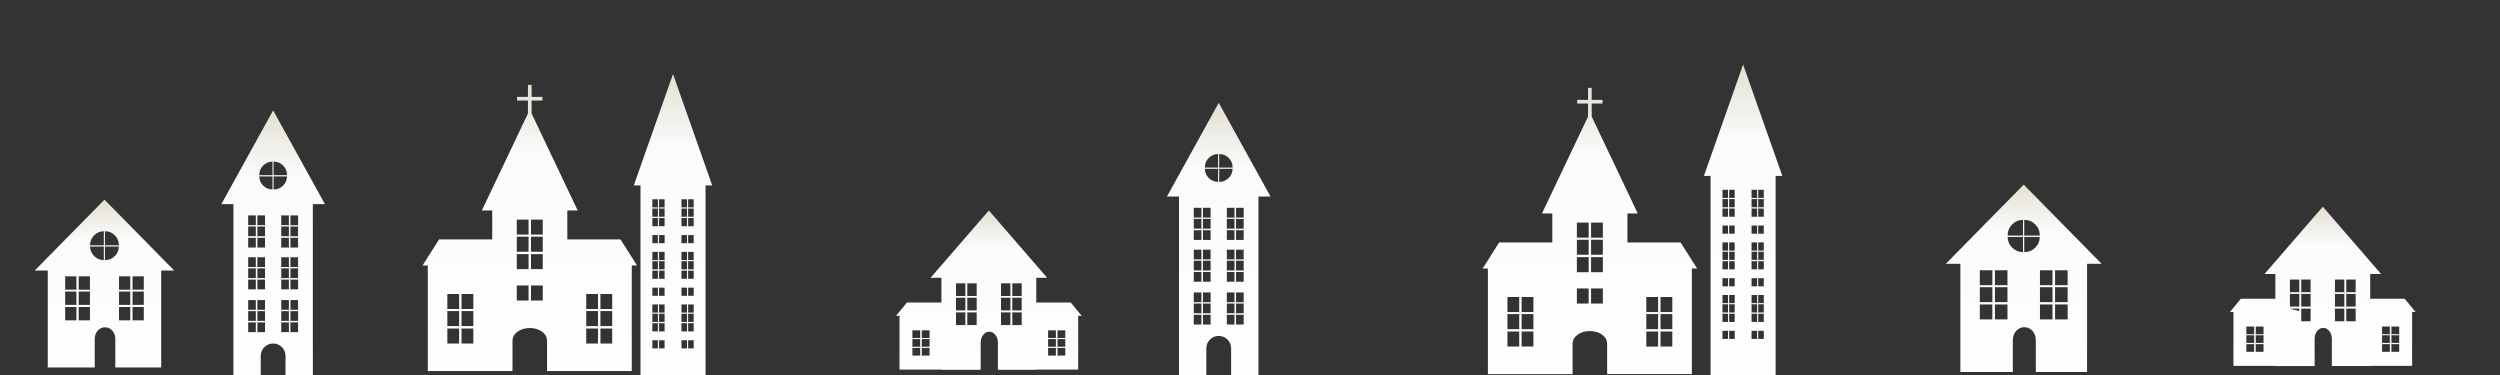
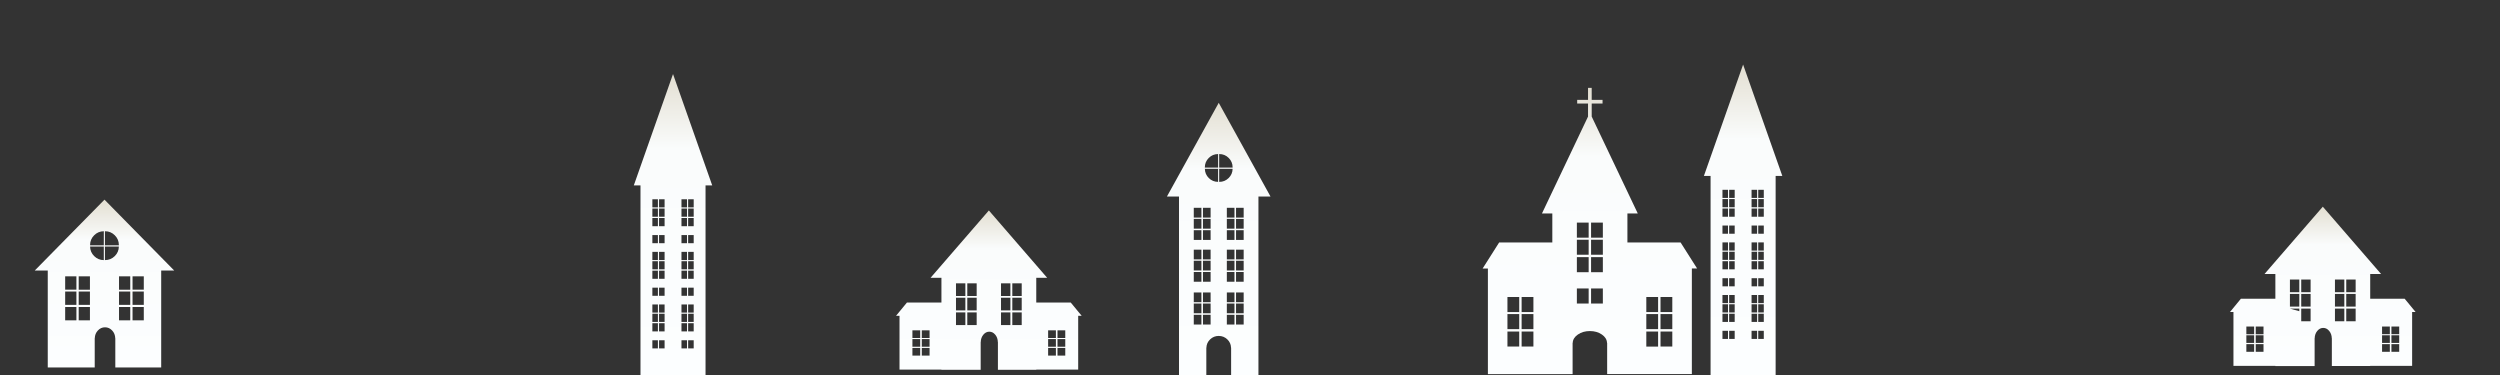
<svg xmlns="http://www.w3.org/2000/svg" xmlns:xlink="http://www.w3.org/1999/xlink" version="1.1" preserveAspectRatio="none" x="0px" y="0px" width="4000px" height="600px" viewBox="0 0 4000 600">
  <rect x="0" y="0" width="4000" height="600" fill="#333333" stroke="none" />
  <defs>
    <linearGradient id="Gradient_1" gradientUnits="userSpaceOnUse" x1="1589.55" y1="1283.1" x2="1589.55" y2="2132.8" spreadMethod="pad">
      <stop offset="0%" stop-color="#E3DFD2" />
      <stop offset="23.922%" stop-color="#FAFCFC" />
      <stop offset="100%" stop-color="#FCFEFF" />
    </linearGradient>
    <linearGradient id="Gradient_2" gradientUnits="userSpaceOnUse" x1="206.95" y1="1583.975" x2="206.95" y2="2082.025" spreadMethod="pad">
      <stop offset="0%" stop-color="#E3DFD2" />
      <stop offset="23.922%" stop-color="#FAFCFC" />
      <stop offset="100%" stop-color="#FCFEFF" />
    </linearGradient>
    <linearGradient id="Gradient_3" gradientUnits="userSpaceOnUse" x1="2752.15" y1="1655.987" x2="2752.15" y2="2129.012" spreadMethod="pad">
      <stop offset="0%" stop-color="#E3DFD2" />
      <stop offset="23.922%" stop-color="#FAFCFC" />
      <stop offset="100%" stop-color="#FCFEFF" />
    </linearGradient>
    <linearGradient id="Gradient_4" gradientUnits="userSpaceOnUse" x1="827.65" y1="1359" x2="827.65" y2="2178" spreadMethod="pad">
      <stop offset="0%" stop-color="#E3DFD2" />
      <stop offset="23.922%" stop-color="#FAFCFC" />
      <stop offset="100%" stop-color="#FCFEFF" />
    </linearGradient>
    <linearGradient id="Gradient_5" gradientUnits="userSpaceOnUse" x1="2014.7" y1="1251.025" x2="2014.7" y2="2177.075" spreadMethod="pad">
      <stop offset="0%" stop-color="#E3DFD2" />
      <stop offset="23.922%" stop-color="#FAFCFC" />
      <stop offset="100%" stop-color="#FCFEFF" />
    </linearGradient>
    <linearGradient id="Gradient_6" gradientUnits="userSpaceOnUse" x1="2752.15" y1="1656" x2="2752.15" y2="2129" spreadMethod="pad">
      <stop offset="0%" stop-color="#E3DFD2" />
      <stop offset="23.922%" stop-color="#FAFCFC" />
      <stop offset="100%" stop-color="#FCFEFF" />
    </linearGradient>
    <g id="Layer0_0_FILL">
-       <path fill="url(#Gradient_1)" stroke="none" d=" M 1594.95 1283.1 L 1584.05 1283.1 1584.05 1318.75 1551.85 1318.75 1551.85 1329.65 1584.05 1329.65 1584.05 1368.3 1447.25 1656 1478.05 1656 1478.05 1742 1320.2 1742 1271.2 1819.3 1286.8 1819.3 1286.8 2132.8 1538.25 2132.8 1538.25 2040 1538.6 2040 Q 1539.15 2025.45 1553.95 2015.25 1568.8 2005 1589.5 2005 1610.25 2005 1625.1 2015.25 1639.85 2025.45 1640.4 2040 L 1640.8 2040 1640.8 2132.75 1892.25 2132.75 1892.25 1819.25 1907.85 1819.25 1858.8 1742 1700.95 1742 1700.95 1656 1731.75 1656 1594.95 1368.3 1594.95 1329.65 1627.15 1329.65 1627.15 1318.75 1594.95 1318.75 1594.95 1283.1 M 1628.05 1683.1 L 1628.05 1727.75 1593.05 1727.75 1593.05 1683.1 1628.05 1683.1 M 1628.05 1733.85 L 1628.05 1778.5 1593.05 1778.5 1593.05 1733.85 1628.05 1733.85 M 1628.05 1785.6 L 1628.05 1830.2 1593.05 1830.2 1593.05 1785.6 1628.05 1785.6 M 1757.05 1948.55 L 1757.05 1903.9 1792.05 1903.9 1792.05 1948.55 1757.05 1948.55 M 1628.05 1878.65 L 1628.05 1923.3 1593.05 1923.3 1593.05 1878.65 1628.05 1878.65 M 1834.2 1948.55 L 1799.2 1948.55 1799.2 1903.9 1834.2 1903.9 1834.2 1948.55 M 1799.2 1954.65 L 1834.2 1954.65 1834.2 1999.25 1799.2 1999.25 1799.2 1954.65 M 1757.05 1954.65 L 1792.05 1954.65 1792.05 1999.3 1757.05 1999.3 1757.05 1954.65 M 1585.9 1683.1 L 1585.9 1727.75 1550.9 1727.75 1550.9 1683.1 1585.9 1683.1 M 1550.9 1778.5 L 1550.9 1733.85 1585.9 1733.85 1585.9 1778.5 1550.9 1778.5 M 1344.8 1948.55 L 1344.8 1903.9 1379.8 1903.9 1379.8 1948.55 1344.8 1948.55 M 1421.9 1948.55 L 1386.9 1948.55 1386.9 1903.9 1421.9 1903.9 1421.9 1948.55 M 1386.9 1954.65 L 1421.9 1954.65 1421.9 1999.25 1386.9 1999.25 1386.9 1954.65 M 1344.8 1954.65 L 1379.8 1954.65 1379.8 1999.25 1344.8 1999.25 1344.8 1954.65 M 1585.9 1785.6 L 1585.9 1830.2 1550.9 1830.2 1550.9 1785.6 1585.9 1785.6 M 1550.9 1878.65 L 1585.9 1878.65 1585.9 1923.3 1550.9 1923.3 1550.9 1878.65 M 1421.9 2051 L 1386.9 2051 1386.9 2006.4 1421.9 2006.4 1421.9 2051 M 1379.8 2006.4 L 1379.8 2051 1344.8 2051 1344.8 2006.4 1379.8 2006.4 M 1834.2 2051 L 1799.2 2051 1799.2 2006.4 1834.2 2006.4 1834.2 2051 M 1792.05 2006.4 L 1792.05 2051.05 1757.05 2051.05 1757.05 2006.4 1792.05 2006.4 Z" />
-     </g>
+       </g>
    <g id="Layer0_1_FILL">
      <path fill="url(#Gradient_2)" stroke="none" d=" M 375.35 1794.35 L 413.95 1794.35 207 1583.95 0 1794.35 38.6 1794.35 38.6 2082 178 2082 178 1995.35 178.2 1995.35 Q 178.55 1981.8 187.35 1972.35 196.2 1962.85 208.6 1962.85 220.95 1962.85 229.8 1972.35 238.6 1981.8 238.95 1995.35 L 239.15 1995.35 239.15 2082 375.35 2082 375.35 1794.35 M 208.35 1677.7 L 208.65 1677.7 Q 225.65 1677.7 237.65 1689.75 249.7 1701.75 249.7 1718.75 L 249.7 1719.5 208.35 1719.5 208.35 1677.7 M 164.25 1719.5 L 164.25 1718.8 Q 164.25 1701.85 176.2 1689.85 188.1 1677.8 205.05 1677.7 L 205 1719.5 164.25 1719.5 M 208.65 1763.4 L 208.35 1763.4 208.35 1723 249.7 1723 Q 249.4 1739.8 237.45 1751.6 225.45 1763.35 208.65 1763.35 L 208.65 1763.4 M 205 1763.4 Q 188.3 1763.3 176.4 1751.5 164.5 1739.75 164.25 1723 L 205 1723 205 1763.4 M 130.45 1851.25 L 130.45 1811.6 163.8 1811.6 163.8 1851.25 130.45 1851.25 M 123.65 1851.2 L 90.3 1851.2 90.3 1811.6 123.65 1811.6 123.65 1851.2 M 90.3 1856.6 L 123.65 1856.6 123.65 1896.2 90.3 1896.2 90.3 1856.6 M 130.45 1942.15 L 130.45 1902.5 163.8 1902.5 163.8 1942.15 130.45 1942.15 M 123.65 1942.15 L 90.3 1942.15 90.3 1902.5 123.65 1902.5 123.65 1942.15 M 130.45 1896.25 L 130.45 1856.6 163.8 1856.6 163.8 1896.25 130.45 1896.25 M 290.3 1811.6 L 323.7 1811.6 323.7 1851.2 290.3 1851.2 290.3 1811.6 M 290.3 1856.6 L 323.7 1856.6 323.7 1896.2 290.3 1896.2 290.3 1856.6 M 283.5 1851.25 L 250.15 1851.25 250.15 1811.65 283.5 1811.65 283.5 1851.25 M 250.15 1856.65 L 283.5 1856.65 283.5 1896.25 250.15 1896.25 250.15 1856.65 M 290.3 1902.5 L 323.7 1902.5 323.7 1942.15 290.3 1942.15 290.3 1902.5 M 283.5 1942.15 L 250.15 1942.15 250.15 1902.5 283.5 1902.5 283.5 1942.15 Z" />
    </g>
    <g id="Layer0_2_FILL">
      <path fill="url(#Gradient_3)" stroke="none" d=" M 3017.35 1968.7 L 3027.7 1968.7 2995.25 1929.3 2892.9 1929.3 2892.9 1855.85 2925.2 1855.85 2752.2 1656 2579.15 1855.85 2611.4 1855.85 2611.4 1929.3 2509 1929.3 2476.65 1968.7 2486.95 1968.7 2486.95 2128.5 2611.4 2128.5 2611.4 2129.05 2727.9 2129.05 2727.9 2046.7 2728.1 2046.7 Q 2728.35 2033.85 2735.75 2024.85 2743.15 2015.85 2753.5 2015.85 2763.8 2015.85 2771.2 2024.85 2778.6 2033.85 2778.85 2046.7 L 2779.05 2046.7 2779.05 2129 2892.9 2129 2892.9 2128.5 3017.35 2128.5 3017.35 1968.7 M 2688.15 1872.25 L 2716 1872.25 2716 1909.85 2688.15 1909.85 2688.15 1872.25 M 2654.6 1952.6 L 2654.6 1915 2682.45 1915 2682.45 1952.6 2654.6 1952.6 M 2716 1952.6 L 2688.15 1952.6 2688.15 1915 2716 1915 2716 1952.6 M 2688.15 1958.6 L 2716 1958.6 2716 1996.2 2688.15 1996.2 2688.15 1958.6 M 2682.45 1909.85 L 2654.6 1909.85 2654.6 1872.25 2682.45 1872.25 2682.45 1909.85 M 2654.6 1958.6 L 2682.45 1958.6 2682.45 1996.2 2654.6 1996.2 2654.6 1958.6 M 2788.25 1872.25 L 2816.1 1872.25 2816.1 1909.85 2788.25 1909.85 2788.25 1872.25 M 2821.8 1952.6 L 2821.8 1915 2849.7 1915 2849.7 1952.6 2821.8 1952.6 M 2816.1 1952.6 L 2788.25 1952.6 2788.25 1915 2816.1 1915 2816.1 1952.6 M 2788.25 1958.6 L 2816.1 1958.6 2816.1 1996.2 2788.25 1996.2 2788.25 1958.6 M 2849.7 1909.85 L 2821.8 1909.85 2821.8 1872.25 2849.7 1872.25 2849.7 1909.85 M 2821.8 1958.6 L 2849.7 1958.6 2849.7 1996.2 2821.8 1996.2 2821.8 1958.6 M 2928.1 2011.85 L 2951.2 2011.85 2951.2 2034.6 2928.1 2034.6 2928.1 2011.85 M 2955.9 2060.5 L 2955.9 2037.7 2979 2037.7 2979 2060.5 2955.9 2060.5 M 2951.2 2060.5 L 2928.1 2060.5 2928.1 2037.7 2951.2 2037.7 2951.2 2060.5 M 2928.1 2064.1 L 2951.2 2064.1 2951.2 2086.85 2928.1 2086.85 2928.1 2064.1 M 2979 2034.6 L 2955.9 2034.6 2955.9 2011.85 2979 2011.85 2979 2034.6 M 2955.9 2064.1 L 2979 2064.1 2979 2086.85 2955.9 2086.85 2955.9 2064.1 M 2553.1 2011.85 L 2576.2 2011.85 2576.2 2034.65 2553.1 2034.65 2553.1 2011.85 M 2525.25 2011.85 L 2548.35 2011.85 2548.35 2034.65 2525.25 2034.65 2525.25 2011.85 M 2548.35 2060.5 L 2525.25 2060.5 2525.25 2037.7 2548.35 2037.7 2548.35 2060.5 M 2525.25 2064.1 L 2548.35 2064.1 2548.35 2086.85 2525.25 2086.85 2525.25 2064.1 M 2576.2 2060.5 L 2553.1 2060.5 2553.1 2037.7 2576.2 2037.7 2576.2 2060.5 M 2553.1 2064.1 L 2576.2 2064.1 2576.2 2086.85 2553.1 2086.85 2553.1 2064.1 Z" />
    </g>
    <g id="Layer0_3_FILL">
-       <path fill="url(#Gradient_4)" stroke="none" d=" M 673.9 1637.25 L 709.75 1637.25 709.75 2178 790.85 2178 790.85 2085.9 791.1 2085.9 Q 791.5 2071.35 802.15 2061.2 812.8 2051 827.65 2051 842.5 2051 853.15 2061.2 863.8 2071.35 864.2 2085.9 L 864.45 2085.9 864.45 2178 945.55 2178 945.55 1637.25 981.4 1637.25 827.7 1359 673.9 1637.25 M 786.45 1551.4 L 786.45 1550.7 Q 786.45 1534.4 797.95 1522.8 809.45 1511.2 825.8 1511.1 L 825.8 1551.4 786.45 1551.4 M 798.2 1582.3 Q 786.75 1570.95 786.5 1554.8 L 825.8 1554.8 825.8 1593.7 Q 809.7 1593.65 798.2 1582.3 M 829 1511.1 L 829.3 1511.1 Q 845.75 1511.1 857.3 1522.7 868.9 1534.3 868.9 1550.7 L 868.9 1551.4 829 1551.4 829 1511.1 M 868.9 1554.8 Q 868.65 1571 857.05 1582.35 845.5 1593.7 829.3 1593.7 L 829 1593.7 829 1554.8 868.9 1554.8 M 851.75 1670.75 L 874.4 1670.75 874.45 1699.65 851.75 1699.65 851.75 1670.75 M 851.75 1703.6 L 874.4 1703.6 874.45 1732.5 851.75 1732.5 851.75 1703.6 M 879.05 1766.05 L 879.05 1737.15 901.7 1737.15 901.7 1766.05 879.05 1766.05 M 874.45 1766.05 L 851.75 1766.05 851.75 1737.1 874.4 1737.1 874.45 1766.05 M 879.05 1732.55 L 879.05 1703.65 901.7 1703.65 901.7 1732.55 879.05 1732.55 M 901.7 1699.7 L 879.05 1699.7 879.05 1670.75 901.7 1670.75 901.7 1699.7 M 780.9 1670.75 L 803.55 1670.75 803.6 1699.65 780.9 1699.65 780.9 1670.75 M 753.6 1670.75 L 776.25 1670.75 776.3 1699.65 753.6 1699.65 753.6 1670.75 M 780.9 1703.6 L 803.55 1703.6 803.6 1732.5 780.9 1732.5 780.9 1703.6 M 753.6 1766.05 L 753.6 1737.1 776.25 1737.1 776.3 1766.05 753.6 1766.05 M 803.6 1766.05 L 780.9 1766.05 780.9 1737.1 803.55 1737.1 803.6 1766.05 M 776.3 1732.5 L 753.6 1732.5 753.6 1703.6 776.25 1703.6 776.3 1732.5 M 803.6 1823.8 L 780.9 1823.8 780.9 1794.95 803.55 1794.95 803.6 1823.8 M 780.9 1827.75 L 803.55 1827.75 803.6 1856.7 780.9 1856.7 780.9 1827.75 M 776.25 1794.95 L 776.3 1823.8 753.6 1823.8 753.6 1794.95 776.25 1794.95 M 780.9 1861.3 L 803.55 1861.3 803.6 1890.2 780.9 1890.2 780.9 1861.3 M 776.3 1856.7 L 753.6 1856.7 753.6 1827.75 776.25 1827.75 776.3 1856.7 M 753.6 1861.3 L 776.25 1861.3 776.3 1890.2 753.6 1890.2 753.6 1861.3 M 780.9 1921.95 L 803.55 1921.95 803.6 1950.85 780.9 1950.85 780.9 1921.95 M 780.9 1954.85 L 803.55 1954.85 803.6 1983.7 780.9 1983.7 780.9 1954.85 M 776.3 1950.85 L 753.6 1950.85 753.6 1921.95 776.25 1921.95 776.3 1950.85 M 753.6 1954.85 L 776.25 1954.85 776.3 1983.7 753.6 1983.7 753.6 1954.85 M 901.7 1794.95 L 901.7 1823.85 879.05 1823.85 879.05 1794.95 901.7 1794.95 M 901.7 1827.8 L 901.7 1856.7 879.05 1856.7 879.05 1827.8 901.7 1827.8 M 874.45 1823.8 L 851.75 1823.8 851.75 1794.95 874.4 1794.95 874.45 1823.8 M 851.75 1827.75 L 874.4 1827.75 874.45 1856.7 851.75 1856.7 851.75 1827.75 M 851.75 1861.3 L 874.4 1861.3 874.45 1890.2 851.75 1890.2 851.75 1861.3 M 851.75 1921.95 L 874.4 1921.95 874.45 1950.85 851.75 1950.85 851.75 1921.95 M 851.75 1954.85 L 874.4 1954.85 874.45 1983.7 851.75 1983.7 851.75 1954.85 M 879.05 1950.9 L 879.05 1921.95 901.7 1921.95 901.7 1950.9 879.05 1950.9 M 901.7 1890.2 L 879.05 1890.2 879.05 1861.3 901.7 1861.3 901.7 1890.2 M 879.05 1954.85 L 901.7 1954.85 901.7 1983.75 879.05 1983.75 879.05 1954.85 M 901.7 1988.35 L 901.7 2017.25 879.05 2017.25 879.05 1988.35 901.7 1988.35 M 874.45 2017.25 L 851.75 2017.25 851.75 1988.3 874.4 1988.3 874.45 2017.25 M 803.6 2017.25 L 780.9 2017.25 780.9 1988.3 803.55 1988.3 803.6 2017.25 M 776.25 1988.3 L 776.3 2017.25 753.6 2017.25 753.6 1988.3 776.25 1988.3 Z" />
-     </g>
+       </g>
    <g id="Layer0_4_FILL">
      <path fill="url(#Gradient_5)" stroke="none" d=" M 1898.3 1581.7 L 1918.15 1581.7 1918.15 2177.1 2111.25 2177.1 2111.25 1581.7 2131.1 1581.7 2014.7 1251 1898.3 1581.7 M 2039.8 1622.8 L 2056.25 1622.8 2056.25 1647 2039.8 1647 2039.8 1622.8 M 2059.6 1674.55 L 2059.6 1650.35 2076.1 1650.35 2076.1 1674.55 2059.6 1674.55 M 2056.25 1674.55 L 2039.8 1674.55 2039.8 1650.35 2056.25 1650.35 2056.25 1674.55 M 2039.8 1678.4 L 2056.25 1678.4 2056.25 1702.65 2039.8 1702.65 2039.8 1678.4 M 2076.1 1647 L 2059.6 1647 2059.6 1622.8 2076.1 1622.8 2076.1 1647 M 2059.6 1678.4 L 2076.1 1678.4 2076.1 1702.65 2059.6 1702.65 2059.6 1678.4 M 1953.4 1622.8 L 1969.85 1622.8 1969.85 1647 1953.4 1647 1953.4 1622.8 M 1973.25 1674.55 L 1973.25 1650.35 1989.7 1650.35 1989.7 1674.55 1973.25 1674.55 M 1969.85 1674.55 L 1953.4 1674.55 1953.4 1650.35 1969.85 1650.35 1969.85 1674.55 M 1953.4 1678.4 L 1969.85 1678.4 1969.85 1702.65 1953.4 1702.65 1953.4 1678.4 M 1989.7 1647 L 1973.25 1647 1973.25 1622.8 1989.7 1622.8 1989.7 1647 M 1973.25 1678.4 L 1989.7 1678.4 1989.7 1702.65 1973.25 1702.65 1973.25 1678.4 M 1953.4 1728.95 L 1969.85 1728.95 1969.85 1753.15 1953.4 1753.15 1953.4 1728.95 M 1953.4 1779 L 1969.85 1779 1969.85 1803.25 1953.4 1803.25 1953.4 1779 M 1989.7 1753.15 L 1973.25 1753.15 1973.25 1728.95 1989.7 1728.95 1989.7 1753.15 M 1973.25 1779 L 1989.7 1779 1989.7 1803.25 1973.25 1803.25 1973.25 1779 M 2039.8 1728.95 L 2056.25 1728.95 2056.25 1753.15 2039.8 1753.15 2039.8 1728.95 M 2039.8 1779 L 2056.25 1779 2056.25 1803.25 2039.8 1803.25 2039.8 1779 M 2076.1 1753.15 L 2059.6 1753.15 2059.6 1728.95 2076.1 1728.95 2076.1 1753.15 M 2059.6 1779 L 2076.1 1779 2076.1 1803.25 2059.6 1803.25 2059.6 1779 M 2076.1 1806.6 L 2076.1 1830.8 2059.6 1830.8 2059.6 1806.6 2076.1 1806.6 M 2056.25 1830.8 L 2039.8 1830.8 2039.8 1806.6 2056.25 1806.6 2056.25 1830.8 M 2059.6 1858.9 L 2059.6 1834.65 2076.1 1834.65 2076.1 1858.9 2059.6 1858.9 M 2056.25 1858.9 L 2039.8 1858.9 2039.8 1834.65 2056.25 1834.65 2056.25 1858.9 M 1989.7 1806.6 L 1989.7 1830.8 1973.25 1830.8 1973.25 1806.6 1989.7 1806.6 M 1969.85 1830.8 L 1953.4 1830.8 1953.4 1806.6 1969.85 1806.6 1969.85 1830.8 M 1973.25 1858.9 L 1973.25 1834.65 1989.7 1834.65 1989.7 1858.9 1973.25 1858.9 M 1969.85 1858.9 L 1953.4 1858.9 1953.4 1834.65 1969.85 1834.65 1969.85 1858.9 M 1989.7 1885.2 L 1989.7 1909.4 1973.25 1909.4 1973.25 1885.2 1989.7 1885.2 M 1969.85 1909.4 L 1953.4 1909.4 1953.4 1885.2 1969.85 1885.2 1969.85 1909.4 M 1973.25 1959.3 L 1973.25 1935.1 1989.7 1935.1 1989.7 1959.3 1973.25 1959.3 M 1969.85 1959.3 L 1953.4 1959.3 1953.4 1935.1 1969.85 1935.1 1969.85 1959.3 M 1953.4 1962.6 L 1969.85 1962.6 1969.85 1986.85 1953.4 1986.85 1953.4 1962.6 M 1973.25 1962.6 L 1989.7 1962.6 1989.7 1986.85 1973.25 1986.85 1973.25 1962.6 M 2076.1 1885.2 L 2076.1 1909.4 2059.6 1909.4 2059.6 1885.2 2076.1 1885.2 M 2056.25 1909.4 L 2039.8 1909.4 2039.8 1885.2 2056.25 1885.2 2056.25 1909.4 M 2059.6 1959.3 L 2059.6 1935.1 2076.1 1935.1 2076.1 1959.3 2059.6 1959.3 M 2056.25 1959.3 L 2039.8 1959.3 2039.8 1935.1 2056.25 1935.1 2056.25 1959.3 M 2039.8 1962.6 L 2056.25 1962.6 2056.25 1986.85 2039.8 1986.85 2039.8 1962.6 M 2059.6 1962.6 L 2076.1 1962.6 2076.1 1986.85 2059.6 1986.85 2059.6 1962.6 M 2076.1 1990.7 L 2076.1 2014.95 2059.6 2014.95 2059.6 1990.7 2076.1 1990.7 M 2056.25 2014.95 L 2039.8 2014.95 2039.8 1990.7 2056.25 1990.7 2056.25 2014.95 M 2059.6 2065.45 L 2059.6 2041.25 2076.1 2041.25 2076.1 2065.45 2059.6 2065.45 M 2056.25 2065.45 L 2039.8 2065.45 2039.8 2041.25 2056.25 2041.25 2056.25 2065.45 M 1989.7 1990.7 L 1989.7 2014.95 1973.25 2014.95 1973.25 1990.7 1989.7 1990.7 M 1969.85 2014.95 L 1953.4 2014.95 1953.4 1990.7 1969.85 1990.7 1969.85 2014.95 M 1973.25 2065.45 L 1973.25 2041.25 1989.7 2041.25 1989.7 2065.45 1973.25 2065.45 M 1969.85 2065.45 L 1953.4 2065.45 1953.4 2041.25 1969.85 2041.25 1969.85 2065.45 Z" />
    </g>
    <g id="Layer0_5_FILL">
      <path fill="url(#Gradient_4)" stroke="none" d=" M 673.9 1637.25 L 709.75 1637.25 709.75 2178 790.85 2178 790.85 2085.9 791.1 2085.9 Q 791.5 2071.35 802.15 2061.2 812.8 2051 827.65 2051 842.5 2051 853.15 2061.2 863.8 2071.35 864.2 2085.9 L 864.45 2085.9 864.45 2178 945.55 2178 945.55 1637.25 981.4 1637.25 827.7 1359 673.9 1637.25 M 798.2 1582.3 Q 786.75 1570.95 786.5 1554.8 L 825.8 1554.8 825.8 1593.7 Q 809.7 1593.65 798.2 1582.3 M 786.45 1551.4 L 786.45 1550.7 Q 786.45 1534.4 797.95 1522.8 809.45 1511.2 825.8 1511.1 L 825.8 1551.4 786.45 1551.4 M 829 1511.1 L 829.3 1511.1 Q 845.75 1511.1 857.3 1522.7 868.9 1534.3 868.9 1550.7 L 868.9 1551.4 829 1551.4 829 1511.1 M 868.9 1554.8 Q 868.65 1571 857.05 1582.35 845.5 1593.7 829.3 1593.7 L 829 1593.7 829 1554.8 868.9 1554.8 M 851.75 1670.75 L 874.4 1670.75 874.45 1699.65 851.75 1699.65 851.75 1670.75 M 851.75 1703.6 L 874.4 1703.6 874.45 1732.5 851.75 1732.5 851.75 1703.6 M 874.4 1737.1 L 874.45 1766.05 851.75 1766.05 851.75 1737.1 874.4 1737.1 M 879.05 1766.05 L 879.05 1737.15 901.7 1737.15 901.7 1766.05 879.05 1766.05 M 879.05 1732.55 L 879.05 1703.65 901.7 1703.65 901.7 1732.55 879.05 1732.55 M 901.7 1670.75 L 901.7 1699.7 879.05 1699.7 879.05 1670.75 901.7 1670.75 M 780.9 1670.75 L 803.55 1670.75 803.6 1699.65 780.9 1699.65 780.9 1670.75 M 753.6 1670.75 L 776.25 1670.75 776.3 1699.65 753.6 1699.65 753.6 1670.75 M 780.9 1703.6 L 803.55 1703.6 803.6 1732.5 780.9 1732.5 780.9 1703.6 M 753.6 1766.05 L 753.6 1737.1 776.25 1737.1 776.3 1766.05 753.6 1766.05 M 803.55 1737.1 L 803.6 1766.05 780.9 1766.05 780.9 1737.1 803.55 1737.1 M 776.25 1703.6 L 776.3 1732.5 753.6 1732.5 753.6 1703.6 776.25 1703.6 M 776.25 1794.95 L 776.3 1823.8 753.6 1823.8 753.6 1794.95 776.25 1794.95 M 780.9 1827.75 L 803.55 1827.75 803.6 1856.7 780.9 1856.7 780.9 1827.75 M 803.55 1794.95 L 803.6 1823.8 780.9 1823.8 780.9 1794.95 803.55 1794.95 M 780.9 1861.3 L 803.55 1861.3 803.6 1890.2 780.9 1890.2 780.9 1861.3 M 753.6 1861.3 L 776.25 1861.3 776.3 1890.2 753.6 1890.2 753.6 1861.3 M 776.25 1827.75 L 776.3 1856.7 753.6 1856.7 753.6 1827.75 776.25 1827.75 M 780.9 1921.95 L 803.55 1921.95 803.6 1950.85 780.9 1950.85 780.9 1921.95 M 780.9 1954.85 L 803.55 1954.85 803.6 1983.7 780.9 1983.7 780.9 1954.85 M 753.6 1954.85 L 776.25 1954.85 776.3 1983.7 753.6 1983.7 753.6 1954.85 M 776.25 1921.95 L 776.3 1950.85 753.6 1950.85 753.6 1921.95 776.25 1921.95 M 901.7 1794.95 L 901.7 1823.85 879.05 1823.85 879.05 1794.95 901.7 1794.95 M 901.7 1827.8 L 901.7 1856.7 879.05 1856.7 879.05 1827.8 901.7 1827.8 M 851.75 1827.75 L 874.4 1827.75 874.45 1856.7 851.75 1856.7 851.75 1827.75 M 874.4 1794.95 L 874.45 1823.8 851.75 1823.8 851.75 1794.95 874.4 1794.95 M 851.75 1861.3 L 874.4 1861.3 874.45 1890.2 851.75 1890.2 851.75 1861.3 M 851.75 1921.95 L 874.4 1921.95 874.45 1950.85 851.75 1950.85 851.75 1921.95 M 851.75 1954.85 L 874.4 1954.85 874.45 1983.7 851.75 1983.7 851.75 1954.85 M 879.05 1950.9 L 879.05 1921.95 901.7 1921.95 901.7 1950.9 879.05 1950.9 M 879.05 1954.85 L 901.7 1954.85 901.7 1983.75 879.05 1983.75 879.05 1954.85 M 901.7 1861.3 L 901.7 1890.2 879.05 1890.2 879.05 1861.3 901.7 1861.3 M 901.7 1988.35 L 901.7 2017.25 879.05 2017.25 879.05 1988.35 901.7 1988.35 M 874.4 1988.3 L 874.45 2017.25 851.75 2017.25 851.75 1988.3 874.4 1988.3 M 776.25 1988.3 L 776.3 2017.25 753.6 2017.25 753.6 1988.3 776.25 1988.3 M 803.55 1988.3 L 803.6 2017.25 780.9 2017.25 780.9 1988.3 803.55 1988.3 Z" />
    </g>
    <g id="Layer0_6_FILL">
      <path fill="url(#Gradient_1)" stroke="none" d=" M 1594.95 1283.1 L 1584.05 1283.1 1584.05 1318.75 1551.85 1318.75 1551.85 1329.65 1584.05 1329.65 1584.05 1368.3 1447.25 1656 1478.05 1656 1478.05 1742 1320.2 1742 1271.2 1819.3 1286.8 1819.3 1286.8 2132.8 1538.25 2132.8 1538.25 2040 1538.6 2040 Q 1539.15 2025.45 1553.95 2015.25 1568.8 2005 1589.5 2005 1610.25 2005 1625.1 2015.25 1639.85 2025.45 1640.4 2040 L 1640.8 2040 1640.8 2132.75 1892.25 2132.75 1892.25 1819.25 1907.85 1819.25 1858.8 1742 1700.95 1742 1700.95 1656 1731.75 1656 1594.95 1368.3 1594.95 1329.65 1627.15 1329.65 1627.15 1318.75 1594.95 1318.75 1594.95 1283.1 M 1628.05 1683.1 L 1628.05 1727.75 1593.05 1727.75 1593.05 1683.1 1628.05 1683.1 M 1628.05 1733.85 L 1628.05 1778.5 1593.05 1778.5 1593.05 1733.85 1628.05 1733.85 M 1628.05 1785.6 L 1628.05 1830.2 1593.05 1830.2 1593.05 1785.6 1628.05 1785.6 M 1757.05 1948.55 L 1757.05 1903.9 1792.05 1903.9 1792.05 1948.55 1757.05 1948.55 M 1628.05 1878.65 L 1628.05 1923.3 1593.05 1923.3 1593.05 1878.65 1628.05 1878.65 M 1799.2 1954.65 L 1834.2 1954.65 1834.2 1999.25 1799.2 1999.25 1799.2 1954.65 M 1834.2 1903.9 L 1834.2 1948.55 1799.2 1948.55 1799.2 1903.9 1834.2 1903.9 M 1757.05 1954.65 L 1792.05 1954.65 1792.05 1999.3 1757.05 1999.3 1757.05 1954.65 M 1585.9 1683.1 L 1585.9 1727.75 1550.9 1727.75 1550.9 1683.1 1585.9 1683.1 M 1550.9 1778.5 L 1550.9 1733.85 1585.9 1733.85 1585.9 1778.5 1550.9 1778.5 M 1344.8 1948.55 L 1344.8 1903.9 1379.8 1903.9 1379.8 1948.55 1344.8 1948.55 M 1386.9 1954.65 L 1421.9 1954.65 1421.9 1999.25 1386.9 1999.25 1386.9 1954.65 M 1421.9 1903.9 L 1421.9 1948.55 1386.9 1948.55 1386.9 1903.9 1421.9 1903.9 M 1344.8 1954.65 L 1379.8 1954.65 1379.8 1999.25 1344.8 1999.25 1344.8 1954.65 M 1585.9 1785.6 L 1585.9 1830.2 1550.9 1830.2 1550.9 1785.6 1585.9 1785.6 M 1550.9 1878.65 L 1585.9 1878.65 1585.9 1923.3 1550.9 1923.3 1550.9 1878.65 M 1379.8 2006.4 L 1379.8 2051 1344.8 2051 1344.8 2006.4 1379.8 2006.4 M 1421.9 2006.4 L 1421.9 2051 1386.9 2051 1386.9 2006.4 1421.9 2006.4 M 1792.05 2006.4 L 1792.05 2051.05 1757.05 2051.05 1757.05 2006.4 1792.05 2006.4 M 1834.2 2006.4 L 1834.2 2051 1799.2 2051 1799.2 2006.4 1834.2 2006.4 Z" />
    </g>
    <g id="Layer0_7_FILL">
      <path fill="url(#Gradient_5)" stroke="none" d=" M 1898.3 1581.7 L 1918.15 1581.7 1918.15 2177.1 2111.25 2177.1 2111.25 1581.7 2131.1 1581.7 2014.7 1251 1898.3 1581.7 M 2039.8 1622.8 L 2056.25 1622.8 2056.25 1647 2039.8 1647 2039.8 1622.8 M 2039.8 1678.4 L 2056.25 1678.4 2056.25 1702.65 2039.8 1702.65 2039.8 1678.4 M 2056.25 1650.35 L 2056.25 1674.55 2039.8 1674.55 2039.8 1650.35 2056.25 1650.35 M 2059.6 1674.55 L 2059.6 1650.35 2076.1 1650.35 2076.1 1674.55 2059.6 1674.55 M 2059.6 1678.4 L 2076.1 1678.4 2076.1 1702.65 2059.6 1702.65 2059.6 1678.4 M 2076.1 1622.8 L 2076.1 1647 2059.6 1647 2059.6 1622.8 2076.1 1622.8 M 1953.4 1622.8 L 1969.85 1622.8 1969.85 1647 1953.4 1647 1953.4 1622.8 M 1953.4 1678.4 L 1969.85 1678.4 1969.85 1702.65 1953.4 1702.65 1953.4 1678.4 M 1969.85 1650.35 L 1969.85 1674.55 1953.4 1674.55 1953.4 1650.35 1969.85 1650.35 M 1973.25 1674.55 L 1973.25 1650.35 1989.7 1650.35 1989.7 1674.55 1973.25 1674.55 M 1973.25 1678.4 L 1989.7 1678.4 1989.7 1702.65 1973.25 1702.65 1973.25 1678.4 M 1989.7 1622.8 L 1989.7 1647 1973.25 1647 1973.25 1622.8 1989.7 1622.8 M 1953.4 1728.95 L 1969.85 1728.95 1969.85 1753.15 1953.4 1753.15 1953.4 1728.95 M 1953.4 1779 L 1969.85 1779 1969.85 1803.25 1953.4 1803.25 1953.4 1779 M 1973.25 1779 L 1989.7 1779 1989.7 1803.25 1973.25 1803.25 1973.25 1779 M 1989.7 1728.95 L 1989.7 1753.15 1973.25 1753.15 1973.25 1728.95 1989.7 1728.95 M 2039.8 1728.95 L 2056.25 1728.95 2056.25 1753.15 2039.8 1753.15 2039.8 1728.95 M 2039.8 1779 L 2056.25 1779 2056.25 1803.25 2039.8 1803.25 2039.8 1779 M 2059.6 1779 L 2076.1 1779 2076.1 1803.25 2059.6 1803.25 2059.6 1779 M 2076.1 1728.95 L 2076.1 1753.15 2059.6 1753.15 2059.6 1728.95 2076.1 1728.95 M 2076.1 1806.6 L 2076.1 1830.8 2059.6 1830.8 2059.6 1806.6 2076.1 1806.6 M 2056.25 1806.6 L 2056.25 1830.8 2039.8 1830.8 2039.8 1806.6 2056.25 1806.6 M 2056.25 1834.65 L 2056.25 1858.9 2039.8 1858.9 2039.8 1834.65 2056.25 1834.65 M 2059.6 1858.9 L 2059.6 1834.65 2076.1 1834.65 2076.1 1858.9 2059.6 1858.9 M 1989.7 1806.6 L 1989.7 1830.8 1973.25 1830.8 1973.25 1806.6 1989.7 1806.6 M 1969.85 1806.6 L 1969.85 1830.8 1953.4 1830.8 1953.4 1806.6 1969.85 1806.6 M 1969.85 1834.65 L 1969.85 1858.9 1953.4 1858.9 1953.4 1834.65 1969.85 1834.65 M 1973.25 1858.9 L 1973.25 1834.65 1989.7 1834.65 1989.7 1858.9 1973.25 1858.9 M 1989.7 1885.2 L 1989.7 1909.4 1973.25 1909.4 1973.25 1885.2 1989.7 1885.2 M 1969.85 1885.2 L 1969.85 1909.4 1953.4 1909.4 1953.4 1885.2 1969.85 1885.2 M 1953.4 1962.6 L 1969.85 1962.6 1969.85 1986.85 1953.4 1986.85 1953.4 1962.6 M 1969.85 1935.1 L 1969.85 1959.3 1953.4 1959.3 1953.4 1935.1 1969.85 1935.1 M 1973.25 1959.3 L 1973.25 1935.1 1989.7 1935.1 1989.7 1959.3 1973.25 1959.3 M 1973.25 1962.6 L 1989.7 1962.6 1989.7 1986.85 1973.25 1986.85 1973.25 1962.6 M 2076.1 1885.2 L 2076.1 1909.4 2059.6 1909.4 2059.6 1885.2 2076.1 1885.2 M 2056.25 1885.2 L 2056.25 1909.4 2039.8 1909.4 2039.8 1885.2 2056.25 1885.2 M 2039.8 1962.6 L 2056.25 1962.6 2056.25 1986.85 2039.8 1986.85 2039.8 1962.6 M 2056.25 1935.1 L 2056.25 1959.3 2039.8 1959.3 2039.8 1935.1 2056.25 1935.1 M 2059.6 1959.3 L 2059.6 1935.1 2076.1 1935.1 2076.1 1959.3 2059.6 1959.3 M 2059.6 1962.6 L 2076.1 1962.6 2076.1 1986.85 2059.6 1986.85 2059.6 1962.6 M 2076.1 1990.7 L 2076.1 2014.95 2059.6 2014.95 2059.6 1990.7 2076.1 1990.7 M 2056.25 1990.7 L 2056.25 2014.95 2039.8 2014.95 2039.8 1990.7 2056.25 1990.7 M 2056.25 2041.25 L 2056.25 2065.45 2039.8 2065.45 2039.8 2041.25 2056.25 2041.25 M 2059.6 2065.45 L 2059.6 2041.25 2076.1 2041.25 2076.1 2065.45 2059.6 2065.45 M 1989.7 1990.7 L 1989.7 2014.95 1973.25 2014.95 1973.25 1990.7 1989.7 1990.7 M 1969.85 1990.7 L 1969.85 2014.95 1953.4 2014.95 1953.4 1990.7 1969.85 1990.7 M 1969.85 2041.25 L 1969.85 2065.45 1953.4 2065.45 1953.4 2041.25 1969.85 2041.25 M 1973.25 2065.45 L 1973.25 2041.25 1989.7 2041.25 1989.7 2065.45 1973.25 2065.45 Z" />
    </g>
    <g id="Layer0_8_FILL">
      <path fill="url(#Gradient_6)" stroke="none" d=" M 3017.35 1968.7 L 3027.7 1968.7 2995.25 1929.3 2892.9 1929.3 2892.9 1855.85 2925.2 1855.85 2752.2 1656 2579.15 1855.85 2611.4 1855.85 2611.4 1929.3 2509 1929.3 2476.65 1968.7 2486.95 1968.7 2486.95 2128.5 2611.4 2128.5 2611.4 2129.05 2727.9 2129.05 2727.9 2046.7 2728.1 2046.7 Q 2728.35 2033.85 2735.75 2024.85 2743.15 2015.85 2753.5 2015.85 2763.8 2015.85 2771.2 2024.85 2778.6 2033.85 2778.85 2046.7 L 2779.05 2046.7 2779.05 2129 2892.9 2129 2892.9 2128.5 3017.35 2128.5 3017.35 1968.7 M 2688.15 1872.25 L 2716 1872.25 2716 1909.85 2688.15 1909.85 2688.15 1872.25 M 2654.6 1952.6 L 2654.6 1915 2682.45 1915 2682.45 1952.6 2654.6 1952.6 M 2716 1915 L 2716 1952.6 2688.15 1952.6 2688.15 1915 2716 1915 M 2682.45 1872.25 L 2682.45 1909.85 2654.6 1909.85 2654.6 1872.25 2682.45 1872.25 M 2788.25 1872.25 L 2816.1 1872.25 2816.1 1909.85 2788.25 1909.85 2788.25 1872.25 M 2816.1 1915 L 2816.1 1952.6 2788.25 1952.6 2788.25 1915 2816.1 1915 M 2821.8 1952.6 L 2821.8 1915 2849.7 1915 2849.7 1952.6 2821.8 1952.6 M 2821.8 1958.6 L 2849.7 1958.6 2849.7 1996.2 2821.8 1996.2 2821.8 1958.6 M 2849.7 1872.25 L 2849.7 1909.85 2821.8 1909.85 2821.8 1872.25 2849.7 1872.25 M 2928.1 2011.85 L 2951.2 2011.85 2951.2 2034.6 2928.1 2034.6 2928.1 2011.85 M 2928.1 2064.1 L 2951.2 2064.1 2951.2 2086.85 2928.1 2086.85 2928.1 2064.1 M 2951.2 2037.7 L 2951.2 2060.5 2928.1 2060.5 2928.1 2037.7 2951.2 2037.7 M 2955.9 2060.5 L 2955.9 2037.7 2979 2037.7 2979 2060.5 2955.9 2060.5 M 2955.9 2064.1 L 2979 2064.1 2979 2086.85 2955.9 2086.85 2955.9 2064.1 M 2979 2011.85 L 2979 2034.6 2955.9 2034.6 2955.9 2011.85 2979 2011.85 M 2553.1 2011.85 L 2576.2 2011.85 2576.2 2034.65 2553.1 2034.65 2553.1 2011.85 M 2525.25 2011.85 L 2548.35 2011.85 2548.35 2034.65 2525.25 2034.65 2525.25 2011.85 M 2525.25 2064.1 L 2548.35 2064.1 2548.35 2086.85 2525.25 2086.85 2525.25 2064.1 M 2548.35 2037.7 L 2548.35 2060.5 2525.25 2060.5 2525.25 2037.7 2548.35 2037.7 M 2553.1 2064.1 L 2576.2 2064.1 2576.2 2086.85 2553.1 2086.85 2553.1 2064.1 M 2576.2 2037.7 L 2576.2 2060.5 2553.1 2060.5 2553.1 2037.7 2576.2 2037.7 M 2682.45 1958.6 L 2682.45 1966.3 2654.6 1958.6 2682.45 1958.6 M 2688.15 1958.6 L 2716 1958.6 2716 1996.2 2688.15 1996.2 2688.15 1958.6 M 2788.25 1958.6 L 2816.1 1958.6 2816.1 1996.2 2788.25 1996.2 2788.25 1958.6 Z" />
    </g>
    <g id="Layer0_9_FILL">
-       <path fill="url(#Gradient_2)" stroke="none" d=" M 375.35 1794.35 L 413.95 1794.35 207 1583.95 0 1794.35 38.6 1794.35 38.6 2082 178 2082 178 1995.35 178.2 1995.35 Q 178.55 1981.8 187.35 1972.35 196.2 1962.85 208.6 1962.85 220.95 1962.85 229.8 1972.35 238.6 1981.8 238.95 1995.35 L 239.15 1995.35 239.15 2082 375.35 2082 375.35 1794.35 M 208.35 1677.7 L 208.65 1677.7 Q 225.65 1677.7 237.65 1689.75 249.7 1701.75 249.7 1718.75 L 249.7 1719.5 208.35 1719.5 208.35 1677.7 M 164.25 1718.8 Q 164.25 1701.85 176.2 1689.85 188.1 1677.8 205.05 1677.7 L 205 1719.5 164.25 1719.5 164.25 1718.8 M 208.65 1763.35 L 208.65 1763.4 208.35 1763.4 208.35 1723 249.7 1723 Q 249.4 1739.8 237.45 1751.6 225.45 1763.35 208.65 1763.35 M 205 1723 L 205 1763.4 Q 188.3 1763.3 176.4 1751.5 164.5 1739.75 164.25 1723 L 205 1723 M 90.3 1856.6 L 123.65 1856.6 123.65 1896.2 90.3 1896.2 90.3 1856.6 M 123.65 1811.6 L 123.65 1851.2 90.3 1851.2 90.3 1811.6 123.65 1811.6 M 130.45 1851.25 L 130.45 1811.6 163.8 1811.6 163.8 1851.25 130.45 1851.25 M 123.65 1902.5 L 123.65 1942.15 90.3 1942.15 90.3 1902.5 123.65 1902.5 M 130.45 1942.15 L 130.45 1902.5 163.8 1902.5 163.8 1942.15 130.45 1942.15 M 130.45 1896.25 L 130.45 1856.6 163.8 1856.6 163.8 1896.25 130.45 1896.25 M 290.3 1811.6 L 323.7 1811.6 323.7 1851.2 290.3 1851.2 290.3 1811.6 M 290.3 1856.6 L 323.7 1856.6 323.7 1896.2 290.3 1896.2 290.3 1856.6 M 250.15 1856.65 L 283.5 1856.65 283.5 1896.25 250.15 1896.25 250.15 1856.65 M 283.5 1811.65 L 283.5 1851.25 250.15 1851.25 250.15 1811.65 283.5 1811.65 M 290.3 1902.5 L 323.7 1902.5 323.7 1942.15 290.3 1942.15 290.3 1902.5 M 283.5 1902.5 L 283.5 1942.15 250.15 1942.15 250.15 1902.5 283.5 1902.5 Z" />
-     </g>
+       </g>
  </defs>
  <g transform="matrix( 0.539, 0, 0, 0.539, -9.1,-555.85) ">
    <use xlink:href="#Layer0_0_FILL" />
  </g>
  <g transform="matrix( 0.539, 0, 0, 0.539, 55.6,-534.3) ">
    <use xlink:href="#Layer0_1_FILL" />
  </g>
  <g transform="matrix( 0.539, 0, 0, 0.539, 98.75,-555.85) ">
    <use xlink:href="#Layer0_2_FILL" />
  </g>
  <g transform="matrix( 0.539, 0, 0, 0.539, -9.1,-555.85) ">
    <use xlink:href="#Layer0_3_FILL" />
  </g>
  <g transform="matrix( 0.539, 0, 0, 0.539, -9.1,-555.85) ">
    <use xlink:href="#Layer0_4_FILL" />
  </g>
  <g transform="matrix( 0.539, 0, 0, 0.539, 1503.85,-568) ">
    <use xlink:href="#Layer0_5_FILL" />
  </g>
  <g transform="matrix( 0.539, 0, 0, 0.539, 1687.05,-551) ">
    <use xlink:href="#Layer0_6_FILL" />
  </g>
  <g transform="matrix( 0.539, 0, 0, 0.539, 1703.05,-571) ">
    <use xlink:href="#Layer0_7_FILL" />
  </g>
  <g transform="matrix( 0.539, 0, 0, 0.539, 2233.05,-561.9) ">
    <use xlink:href="#Layer0_8_FILL" />
  </g>
  <g transform="matrix( 0.602, 0, 0, 0.602, 3113.35,-658.15) ">
    <use xlink:href="#Layer0_9_FILL" />
  </g>
</svg>